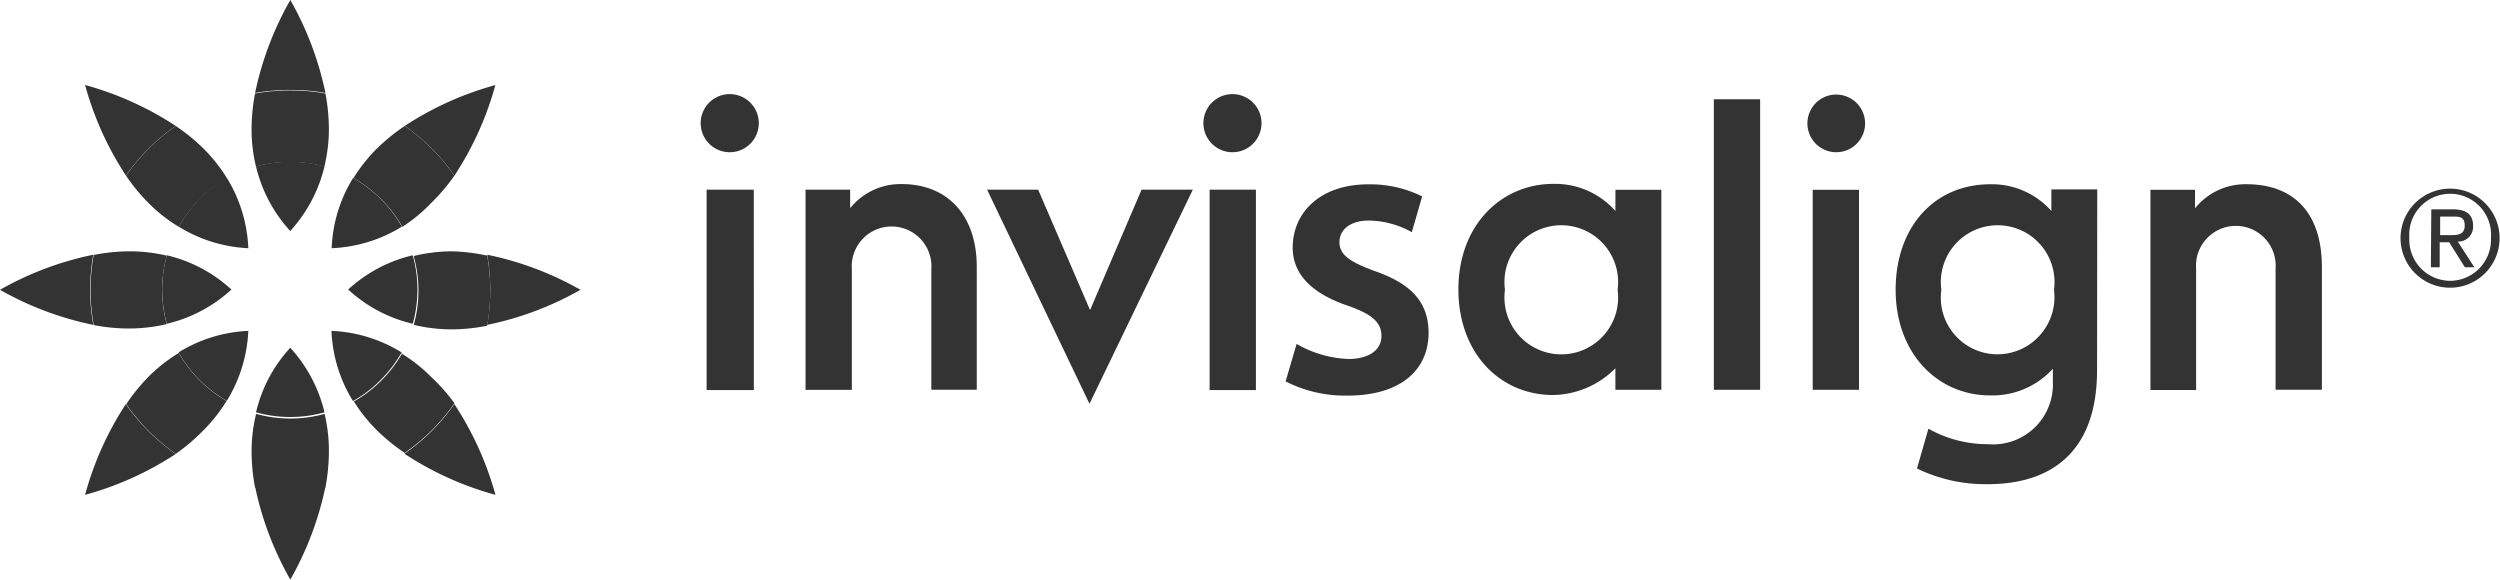
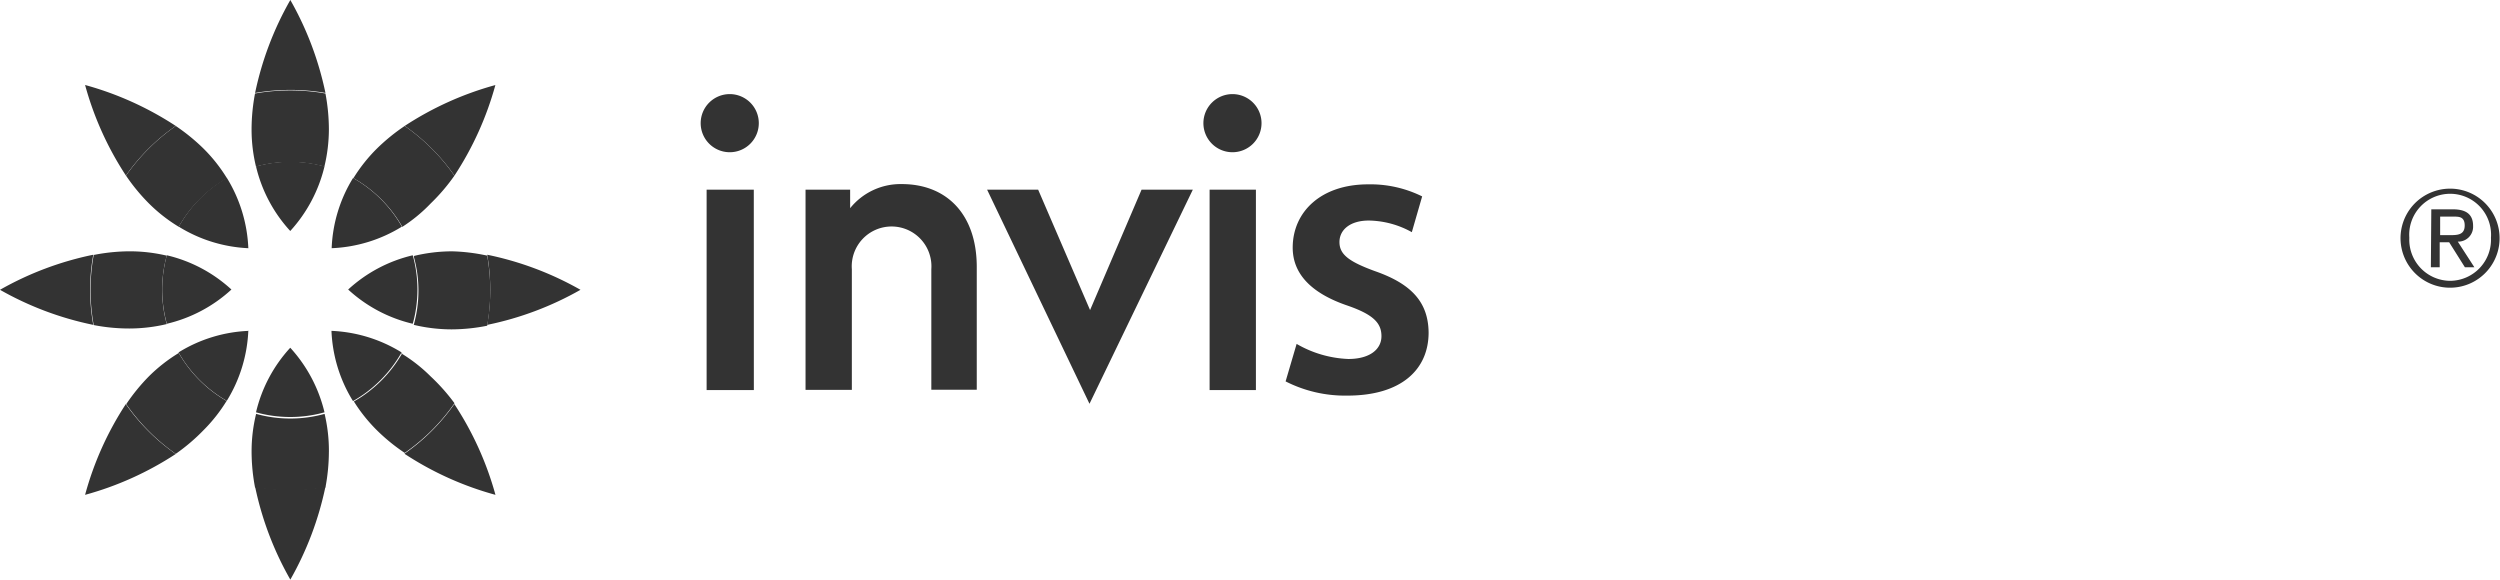
<svg xmlns="http://www.w3.org/2000/svg" id="invisalign" width="154.846" height="35.9" viewBox="0 0 154.846 35.9">
-   <path id="Path_62" data-name="Path 62" d="M110.574,10.29h2.762v1.145a4,4,0,0,1,3.175-1.492c3.028,0,4.683,1.865,4.683,5.128v7.6h-2.868v-7.5a2.468,2.468,0,1,0-4.923,0V22.69h-2.828ZM86.4,22.677H83.532V4.683H86.4Zm6.123,0H89.656V10.29h2.868ZM91.1,4.39a1.786,1.786,0,1,0,1.277.523A1.8,1.8,0,0,0,91.1,4.39m-13.661,5.9h2.842V22.677H77.435V21.345A5.568,5.568,0,0,1,73.593,23c-3.375,0-5.883-2.664-5.883-6.539,0-4,2.668-6.539,5.883-6.539A4.98,4.98,0,0,1,77.435,11.6Zm-6.844,6.193a3.521,3.521,0,1,0,6.977,0,3.521,3.521,0,1,0-6.977,0m34.006,0a3.521,3.521,0,1,0-6.977,0,3.511,3.511,0,0,0,6.135,2.778,3.539,3.539,0,0,0,.842-2.778m2.668,4.968c0,5.327-3.108,7.072-6.777,7.072a9.7,9.7,0,0,1-4.376-.972l.707-2.464a7.521,7.521,0,0,0,3.709.959,3.706,3.706,0,0,0,4-3.822v-.852a5.06,5.06,0,0,1-3.869,1.652c-3.335,0-5.87-2.664-5.87-6.539s2.375-6.539,5.87-6.539a4.926,4.926,0,0,1,3.775,1.652V10.264h2.842Z" transform="translate(22.62 1.467)" fill="#333" />
  <path id="Path_63" data-name="Path 63" d="M53.435,10.3l3.215,7.457L59.839,10.3h3.175l-6.4,13.261L50.273,10.3Zm16.009,9.552a6.911,6.911,0,0,0,3.2.934c1.334,0,2.054-.6,2.054-1.414s-.507-1.334-2.068-1.881c-2.455-.827-3.429-2.108-3.429-3.6,0-2.215,1.748-3.922,4.669-3.922a7.217,7.217,0,0,1,3.349.747l-.64,2.215a5.63,5.63,0,0,0-2.668-.72c-1.134,0-1.814.56-1.814,1.334s.6,1.214,2.2,1.8c2.295.8,3.3,1.948,3.322,3.8,0,2.295-1.694,3.909-5.029,3.909a8.111,8.111,0,0,1-3.829-.88ZM35.825,22.71H32.9V10.3h2.922ZM34.344,4.38a1.8,1.8,0,1,0,1.788,1.8,1.8,1.8,0,0,0-1.788-1.8M66.922,22.71H64.054V10.3h2.868ZM65.482,4.38a1.8,1.8,0,1,0,1.788,1.8,1.8,1.8,0,0,0-1.788-1.8M39.027,10.3h2.762v1.147a4,4,0,0,1,3.2-1.494c2.775,0,4.643,1.868,4.643,5.136v7.6H46.818V15.226a2.468,2.468,0,1,0-4.923,0V22.7H39.027Z" transform="translate(10.867 1.449)" fill="#333" />
  <path id="Path_64" data-name="Path 64" d="M19.375,8.546a8,8,0,0,1,3,3,8.952,8.952,0,0,1-4.349,1.334,8.925,8.925,0,0,1,1.334-4.362m3,10.819A8.952,8.952,0,0,0,18.014,18a8.912,8.912,0,0,0,1.334,4.349,8,8,0,0,0,3-3m-3.3-3.909a8.925,8.925,0,0,0,4,2.121,7.911,7.911,0,0,0,0-4.242,8.938,8.938,0,0,0-4,2.121m-7.231,0a8.938,8.938,0,0,0-4-2.121,8,8,0,0,0,0,4.242,8.925,8.925,0,0,0,4-2.121M12.891,18a8.952,8.952,0,0,0-4.349,1.334,8,8,0,0,0,2.988,3,8.992,8.992,0,0,0,1.334-4.349m0-5.11A9.005,9.005,0,0,0,11.53,8.519a8,8,0,0,0-2.975,3.028A8.952,8.952,0,0,0,12.9,12.882m2.561,6.163a8.938,8.938,0,0,0-2.121,4,7.884,7.884,0,0,0,4.242,0,9.032,9.032,0,0,0-2.121-4m0-7.231a9.045,9.045,0,0,0,2.121-4,7.924,7.924,0,0,0-4.242,0,8.952,8.952,0,0,0,2.121,4" transform="translate(2.517 2.493)" fill="#333" />
  <path id="Path_65" data-name="Path 65" d="M25.067,7.8a19.768,19.768,0,0,1,5.616-2.532,19.685,19.685,0,0,1-2.535,5.61A12.44,12.44,0,0,0,25.067,7.8M20.158,5.757A19.8,19.8,0,0,0,17.983,0,19.7,19.7,0,0,0,15.8,5.757a12.834,12.834,0,0,1,2.188-.187,12.487,12.487,0,0,1,2.175.187m4.909,22.361a19.661,19.661,0,0,0,5.616,2.532,19.712,19.712,0,0,0-2.548-5.624A12.427,12.427,0,0,1,25.054,28.1M5.777,15.778A19.691,19.691,0,0,0,0,17.95a19.651,19.651,0,0,0,5.777,2.172,12.14,12.14,0,0,1,0-4.344m24.4,4.344a19.665,19.665,0,0,0,5.777-2.172,19.7,19.7,0,0,0-5.777-2.172,12.566,12.566,0,0,1,0,4.344M10.886,7.8A19.822,19.822,0,0,0,5.27,5.264,19.618,19.618,0,0,0,7.8,10.874,12.387,12.387,0,0,1,10.886,7.8M15.8,30.143A19.709,19.709,0,0,0,17.983,35.9a19.815,19.815,0,0,0,2.175-5.757,12.581,12.581,0,0,1-4.362,0m-8-5.117A19.618,19.618,0,0,0,5.27,30.65a19.715,19.715,0,0,0,5.616-2.532A12.4,12.4,0,0,1,7.8,25.039" transform="translate(0)" fill="#333" />
  <path id="Path_66" data-name="Path 66" d="M18.967,26.577a12.168,12.168,0,0,1-.213,2.211,12.667,12.667,0,0,1-4.362,0,11.969,11.969,0,0,1-.213-2.211,9.761,9.761,0,0,1,.28-2.344,7.937,7.937,0,0,0,4.242,0,9.908,9.908,0,0,1,.267,2.344m5.256-12.094a7.886,7.886,0,0,1,0,4.236,10.141,10.141,0,0,0,2.348.28,11.464,11.464,0,0,0,2.2-.226,12.46,12.46,0,0,0,0-4.342,11.571,11.571,0,0,0-2.161-.266,9.994,9.994,0,0,0-2.348.28m-.747,6.02a8,8,0,0,1-3,3,9.846,9.846,0,0,0,1.427,1.785,11.576,11.576,0,0,0,1.721,1.4,12.37,12.37,0,0,0,3.082-3.077,11.993,11.993,0,0,0-1.467-1.652,9.817,9.817,0,0,0-1.854-1.452m-14.5-1.8a7.979,7.979,0,0,1,0-4.236A9.954,9.954,0,0,0,6.6,14.164a11.625,11.625,0,0,0-2.2.226,12.208,12.208,0,0,0,0,4.342,11.518,11.518,0,0,0,2.2.213,10.088,10.088,0,0,0,2.348-.28M20.514,9.649a8,8,0,0,1,3,3,9.655,9.655,0,0,0,1.761-1.452,11.832,11.832,0,0,0,1.467-1.718A12.41,12.41,0,0,0,23.663,6.4a12.069,12.069,0,0,0-1.721,1.4,9.912,9.912,0,0,0-1.467,1.851m-6.03-.733a8.017,8.017,0,0,1,4.242,0,9.908,9.908,0,0,0,.28-2.318,12.128,12.128,0,0,0-.213-2.211,12.574,12.574,0,0,0-4.362,0A11.969,11.969,0,0,0,14.178,6.6a9.761,9.761,0,0,0,.28,2.344m-4.789,3.7a8,8,0,0,1,2.988-3A9.739,9.739,0,0,0,11.2,7.8,12.15,12.15,0,0,0,9.482,6.4,12.517,12.517,0,0,0,6.4,9.475a11.778,11.778,0,0,0,1.414,1.718,9.777,9.777,0,0,0,1.854,1.452m2.988,10.8a8,8,0,0,1-2.988-2.984,9.936,9.936,0,0,0-1.854,1.452,11.871,11.871,0,0,0-1.4,1.718,12.477,12.477,0,0,0,3.068,3.077A11.842,11.842,0,0,0,11.2,25.245a9.832,9.832,0,0,0,1.454-1.851" transform="translate(1.404 1.402)" fill="#333" />
  <path id="Path_67" data-name="Path 67" d="M114.532,8.77a3.068,3.068,0,1,1-2.183.9,3.082,3.082,0,0,1,2.183-.9m0,5.71a2.548,2.548,0,0,0,2.521-2.668,2.535,2.535,0,1,0-5.056,0,2.548,2.548,0,0,0,2.535,2.668m-1.174-4.429h1.334c.854,0,1.254.334,1.254,1.027a.92.92,0,0,1-.947.974l1.027,1.588h-.587l-.974-1.548h-.587v1.548h-.547Zm.547,1.6h.56c.494,0,.961,0,.961-.6s-.427-.547-.8-.547h-.72Z" transform="translate(37.233 2.914)" fill="#333" />
</svg>